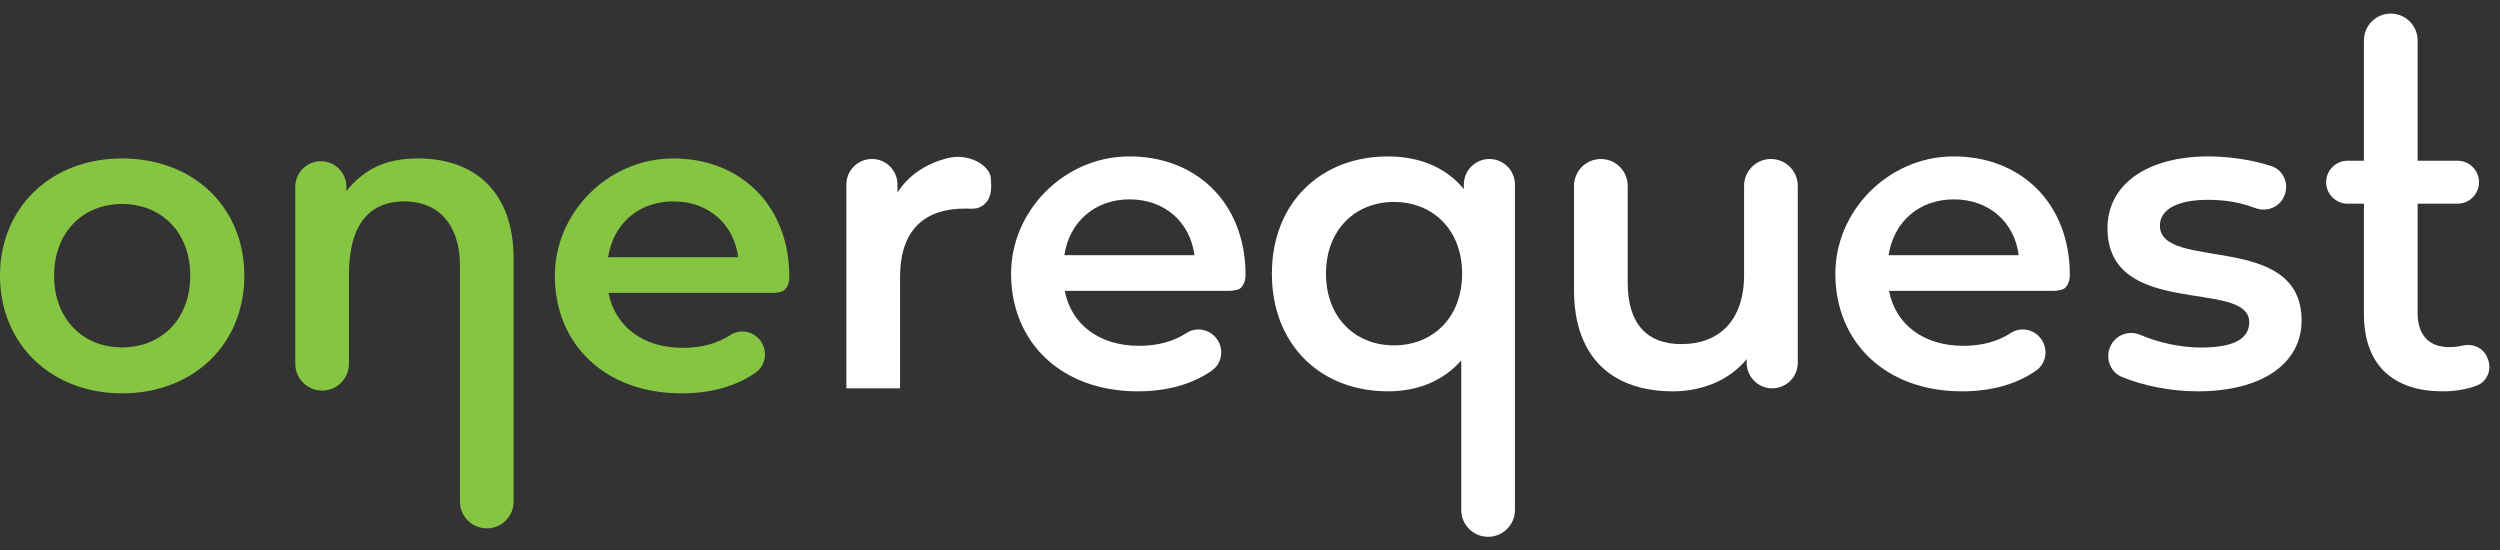
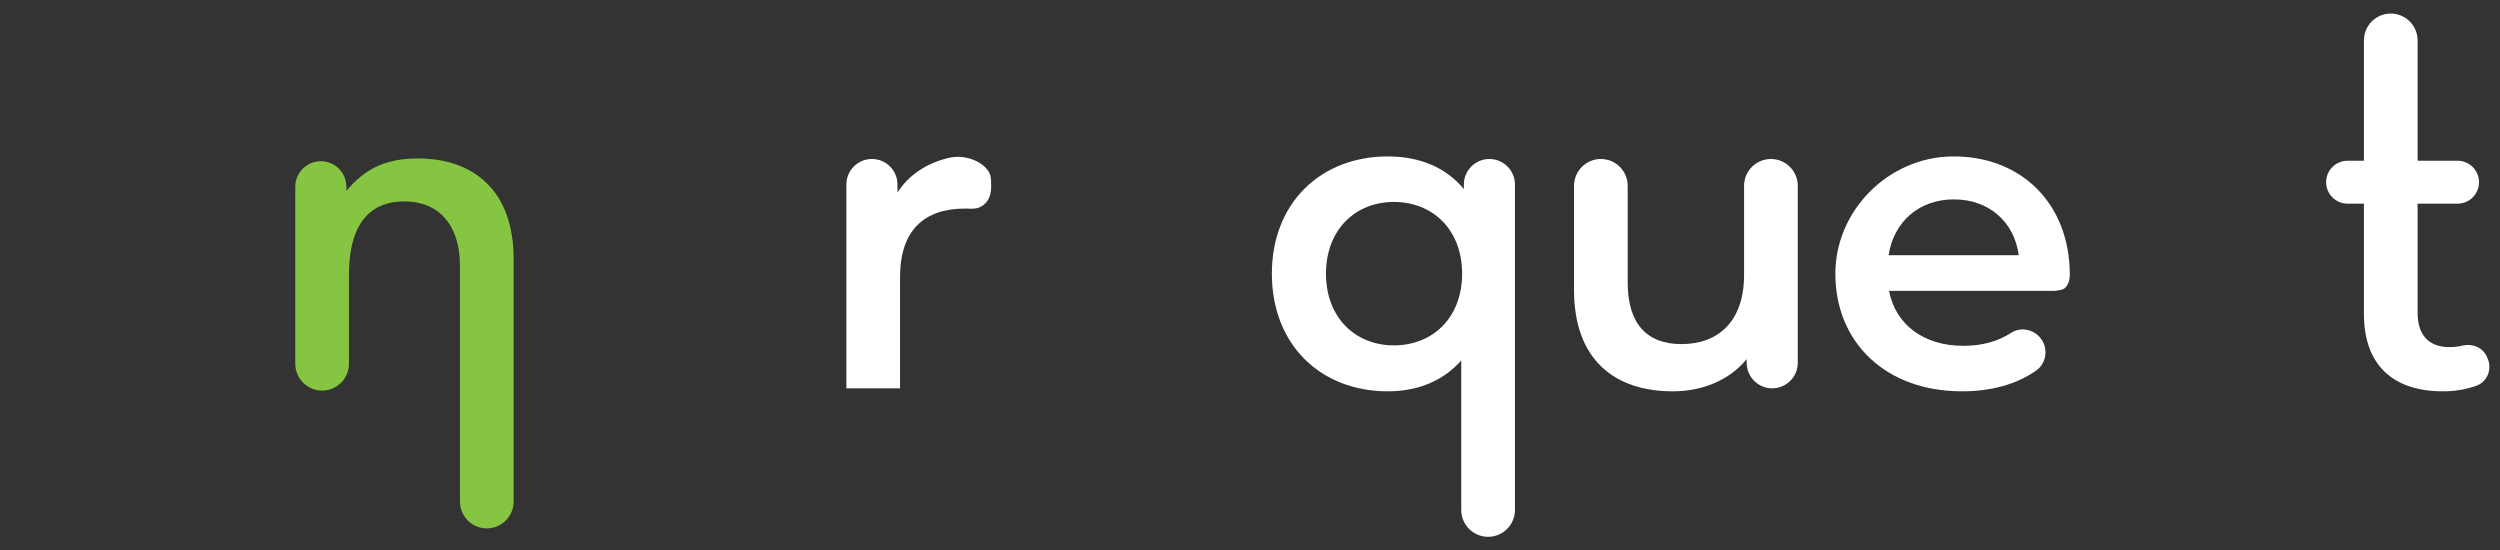
<svg xmlns="http://www.w3.org/2000/svg" xmlns:xlink="http://www.w3.org/1999/xlink" width="100px" height="22px" viewBox="0 0 100 22" version="1.1">
  <rect x="0" y="0" width="100" height="22" fill="#333333" stroke="none" />
  <desc>Created with Lunacy</desc>
  <defs>
    <path d="M0 0L9.774 0L9.774 9.396L0 9.396L0 0Z" transform="translate(0 0.203)" id="path_1" />
    <path d="M0 0L6.53 0L6.53 15.11L0 15.11L0 0Z" transform="translate(0.407 0.544)" id="path_2" />
    <clipPath id="mask_1">
      <use xlink:href="#path_1" />
    </clipPath>
    <clipPath id="mask_2">
      <use xlink:href="#path_2" />
    </clipPath>
  </defs>
  <g id="Group-23">
    <g id="Group-3" transform="translate(0 6.135)">
      <path d="M0 0L9.774 0L9.774 9.396L0 9.396L0 0Z" transform="translate(0 0.203)" id="Clip-2" fill="none" stroke="none" />
      <g clip-path="url(#mask_1)">
-         <path d="M4.879 0C2.061 0 0 1.941 0 4.69C0 7.438 2.061 9.396 4.879 9.396C7.73 9.396 9.774 7.438 9.774 4.69C9.774 1.941 7.73 0 4.879 0ZM4.879 1.821C6.442 1.821 7.61 2.937 7.61 4.69C7.61 6.442 6.442 7.558 4.879 7.558C3.333 7.558 2.164 6.442 2.164 4.69C2.164 2.937 3.333 1.821 4.879 1.821Z" transform="translate(-0 0.203)" id="Fill-1" fill="#86C542" fill-rule="evenodd" stroke="none" />
-       </g>
+         </g>
    </g>
    <path d="M8.734 4.02L8.734 13.724C8.734 14.317 8.253 14.797 7.66 14.797C7.067 14.797 6.587 14.317 6.587 13.724L6.587 4.294C6.587 2.663 5.742 1.718 4.367 1.718C2.839 1.718 2.147 2.808 2.147 4.646L2.147 8.211C2.147 8.804 1.667 9.285 1.074 9.285C0.481 9.285 0 8.804 0 8.211L0 1.133C0 0.569 0.458 0.111 1.022 0.111C1.587 0.111 2.044 0.569 2.044 1.133L2.044 1.297C2.748 0.455 3.563 0 4.903 0C7.102 0 8.734 1.254 8.734 4.02" transform="translate(11.811 6.338)" id="Fill-4" fill="#86C542" stroke="none" />
-     <path d="M8.742 5.377C8.742 5.377 9.07 5.368 9.181 5.266C9.333 5.125 9.379 4.913 9.379 4.741C9.379 1.84 7.376 -0.043 4.649 0.001C2.107 0.041 -0.015 2.182 8.26216e-05 4.724C0.017 7.438 2.006 9.396 5.068 9.396C6.236 9.396 7.245 9.115 8.025 8.571C8.464 8.266 8.532 7.639 8.18 7.235C7.891 6.903 7.4 6.818 7.03 7.057C6.493 7.405 5.864 7.576 5.119 7.576C3.522 7.576 2.405 6.717 2.147 5.377L8.742 5.377ZM7.335 3.951L2.13 3.951C2.336 2.611 3.35 1.718 4.741 1.718C6.15 1.718 7.163 2.628 7.335 3.951Z" transform="translate(22.194 6.338)" id="Fill-6" fill="#86C542" fill-rule="evenodd" stroke="none" />
    <path d="M4.064 0.048C4.909 -0.161 5.748 0.353 5.778 0.85C5.796 1.152 5.878 1.789 5.308 2.026C5.131 2.1 4.899 2.069 4.744 2.069C3.112 2.069 2.147 2.937 2.147 4.809L2.147 9.258L0 9.258L0 1.107C0 0.543 0.458 0.085 1.022 0.085C1.587 0.085 2.044 0.543 2.044 1.107L2.044 1.425C2.48 0.748 3.169 0.269 4.064 0.048" transform="translate(33.855 6.274)" id="Fill-8" fill="#FFFFFF" stroke="none" />
    <path d="M9.723 14.142L9.723 1.125C9.723 0.561 9.265 0.103 8.701 0.103C8.136 0.103 7.679 0.561 7.679 1.125L7.679 1.306C6.957 0.429 5.892 0 4.638 0C1.958 0 0 1.855 0 4.69C0 7.541 1.958 9.396 4.638 9.396C5.806 9.396 6.837 9.001 7.575 8.16L7.575 14.142C7.575 14.735 8.056 15.215 8.649 15.215C9.242 15.215 9.723 14.735 9.723 14.142ZM4.879 1.821C6.442 1.821 7.61 2.937 7.61 4.69C7.61 6.442 6.442 7.558 4.879 7.558C3.333 7.558 2.164 6.442 2.164 4.69C2.164 2.937 3.333 1.821 4.879 1.821Z" transform="translate(50.875 6.257)" id="Fill-10" fill="#FFFFFF" fill-rule="evenodd" stroke="none" />
    <path d="M8.95 1.074L8.95 8.151C8.95 8.715 8.492 9.173 7.928 9.173C7.363 9.173 6.906 8.715 6.906 8.151L6.906 8.005C6.218 8.847 5.136 9.293 3.951 9.293C1.598 9.293 0 8.005 0 5.239L0 1.074C0 0.481 0.481 0 1.074 0C1.667 0 2.147 0.481 2.147 1.074L2.147 4.947C2.147 6.614 2.937 7.404 4.294 7.404C5.789 7.404 6.802 6.476 6.802 4.638L6.802 1.074C6.802 0.481 7.283 0 7.876 0C8.469 0 8.95 0.481 8.95 1.074" transform="translate(62.961 6.36)" id="Fill-12" fill="#FFFFFF" stroke="none" />
-     <path d="M0.13 7.565L0.13 7.565C0.348 7.133 0.863 6.946 1.308 7.136C2.036 7.447 2.913 7.644 3.745 7.644C5.102 7.644 5.669 7.267 5.669 6.631C5.669 4.879 0 6.528 0 2.869C0 1.134 1.563 0 4.037 0C4.874 0 5.792 0.138 6.552 0.385C7.063 0.552 7.293 1.147 7.05 1.626L7.04 1.645C6.829 2.064 6.336 2.228 5.897 2.061C5.271 1.823 4.645 1.736 4.02 1.736C2.714 1.736 2.096 2.165 2.096 2.766C2.096 4.621 7.764 2.972 7.764 6.563C7.764 8.28 6.184 9.396 3.607 9.396C2.512 9.396 1.416 9.167 0.579 8.822C0.092 8.621 -0.108 8.036 0.13 7.565" transform="translate(84.3 6.257)" id="Fill-14" fill="#FFFFFF" stroke="none" />
    <g id="Group-18" transform="translate(92.638 0)">
      <path d="M0 0L6.53 0L6.53 15.11L0 15.11L0 0Z" transform="translate(0.407 0.544)" id="Clip-17" fill="none" stroke="none" />
      <g clip-path="url(#mask_2)">
        <path d="M6.473 13.828C6.637 14.245 6.439 14.729 6.018 14.884C5.607 15.035 5.14 15.11 4.672 15.11C2.663 15.11 1.512 14.045 1.512 12.018L1.512 7.604L0.859 7.604C0.385 7.604 0 7.219 0 6.745C0 6.271 0.385 5.886 0.859 5.886L1.512 5.886L1.512 1.074C1.512 0.481 1.993 0 2.585 0C3.179 0 3.659 0.481 3.659 1.074L3.659 5.886L5.256 5.886C5.731 5.886 6.115 6.271 6.115 6.745C6.115 7.219 5.731 7.604 5.256 7.604L3.659 7.604L3.659 11.967C3.659 12.86 4.106 13.341 4.93 13.341C5.109 13.341 5.285 13.322 5.452 13.282C5.866 13.185 6.292 13.367 6.447 13.763L6.473 13.828Z" transform="translate(0.407 0.543)" id="Fill-16" fill="#FFFFFF" stroke="none" />
      </g>
    </g>
-     <path d="M8.742 5.377C8.742 5.377 9.07 5.368 9.18 5.266C9.333 5.125 9.379 4.913 9.379 4.741C9.379 1.84 7.376 -0.043 4.649 0.001C2.107 0.041 -0.016 2.182 8.93157e-05 4.724C0.017 7.438 2.006 9.396 5.068 9.396C6.236 9.396 7.245 9.115 8.025 8.571C8.465 8.266 8.532 7.639 8.18 7.236C7.891 6.903 7.399 6.819 7.03 7.057C6.492 7.405 5.864 7.576 5.119 7.576C3.522 7.576 2.405 6.717 2.147 5.377L8.742 5.377ZM7.335 3.951L2.13 3.951C2.336 2.611 3.35 1.718 4.741 1.718C6.15 1.718 7.163 2.628 7.335 3.951Z" transform="translate(40.443 6.257)" id="Fill-19" fill="#FFFFFF" fill-rule="evenodd" stroke="none" />
    <path d="M8.742 5.377C8.742 5.377 9.07 5.368 9.181 5.266C9.333 5.125 9.379 4.913 9.379 4.741C9.379 1.84 7.376 -0.043 4.649 0.001C2.107 0.041 -0.016 2.182 8.93157e-05 4.724C0.017 7.438 2.006 9.396 5.068 9.396C6.236 9.396 7.245 9.115 8.025 8.571C8.465 8.266 8.532 7.639 8.18 7.236C7.891 6.903 7.399 6.819 7.03 7.057C6.492 7.405 5.864 7.576 5.119 7.576C3.522 7.576 2.405 6.717 2.147 5.377L8.742 5.377ZM7.335 3.951L2.13 3.951C2.336 2.611 3.35 1.718 4.741 1.718C6.15 1.718 7.163 2.628 7.335 3.951Z" transform="translate(73.414 6.257)" id="Fill-21" fill="#FFFFFF" fill-rule="evenodd" stroke="none" />
  </g>
</svg>